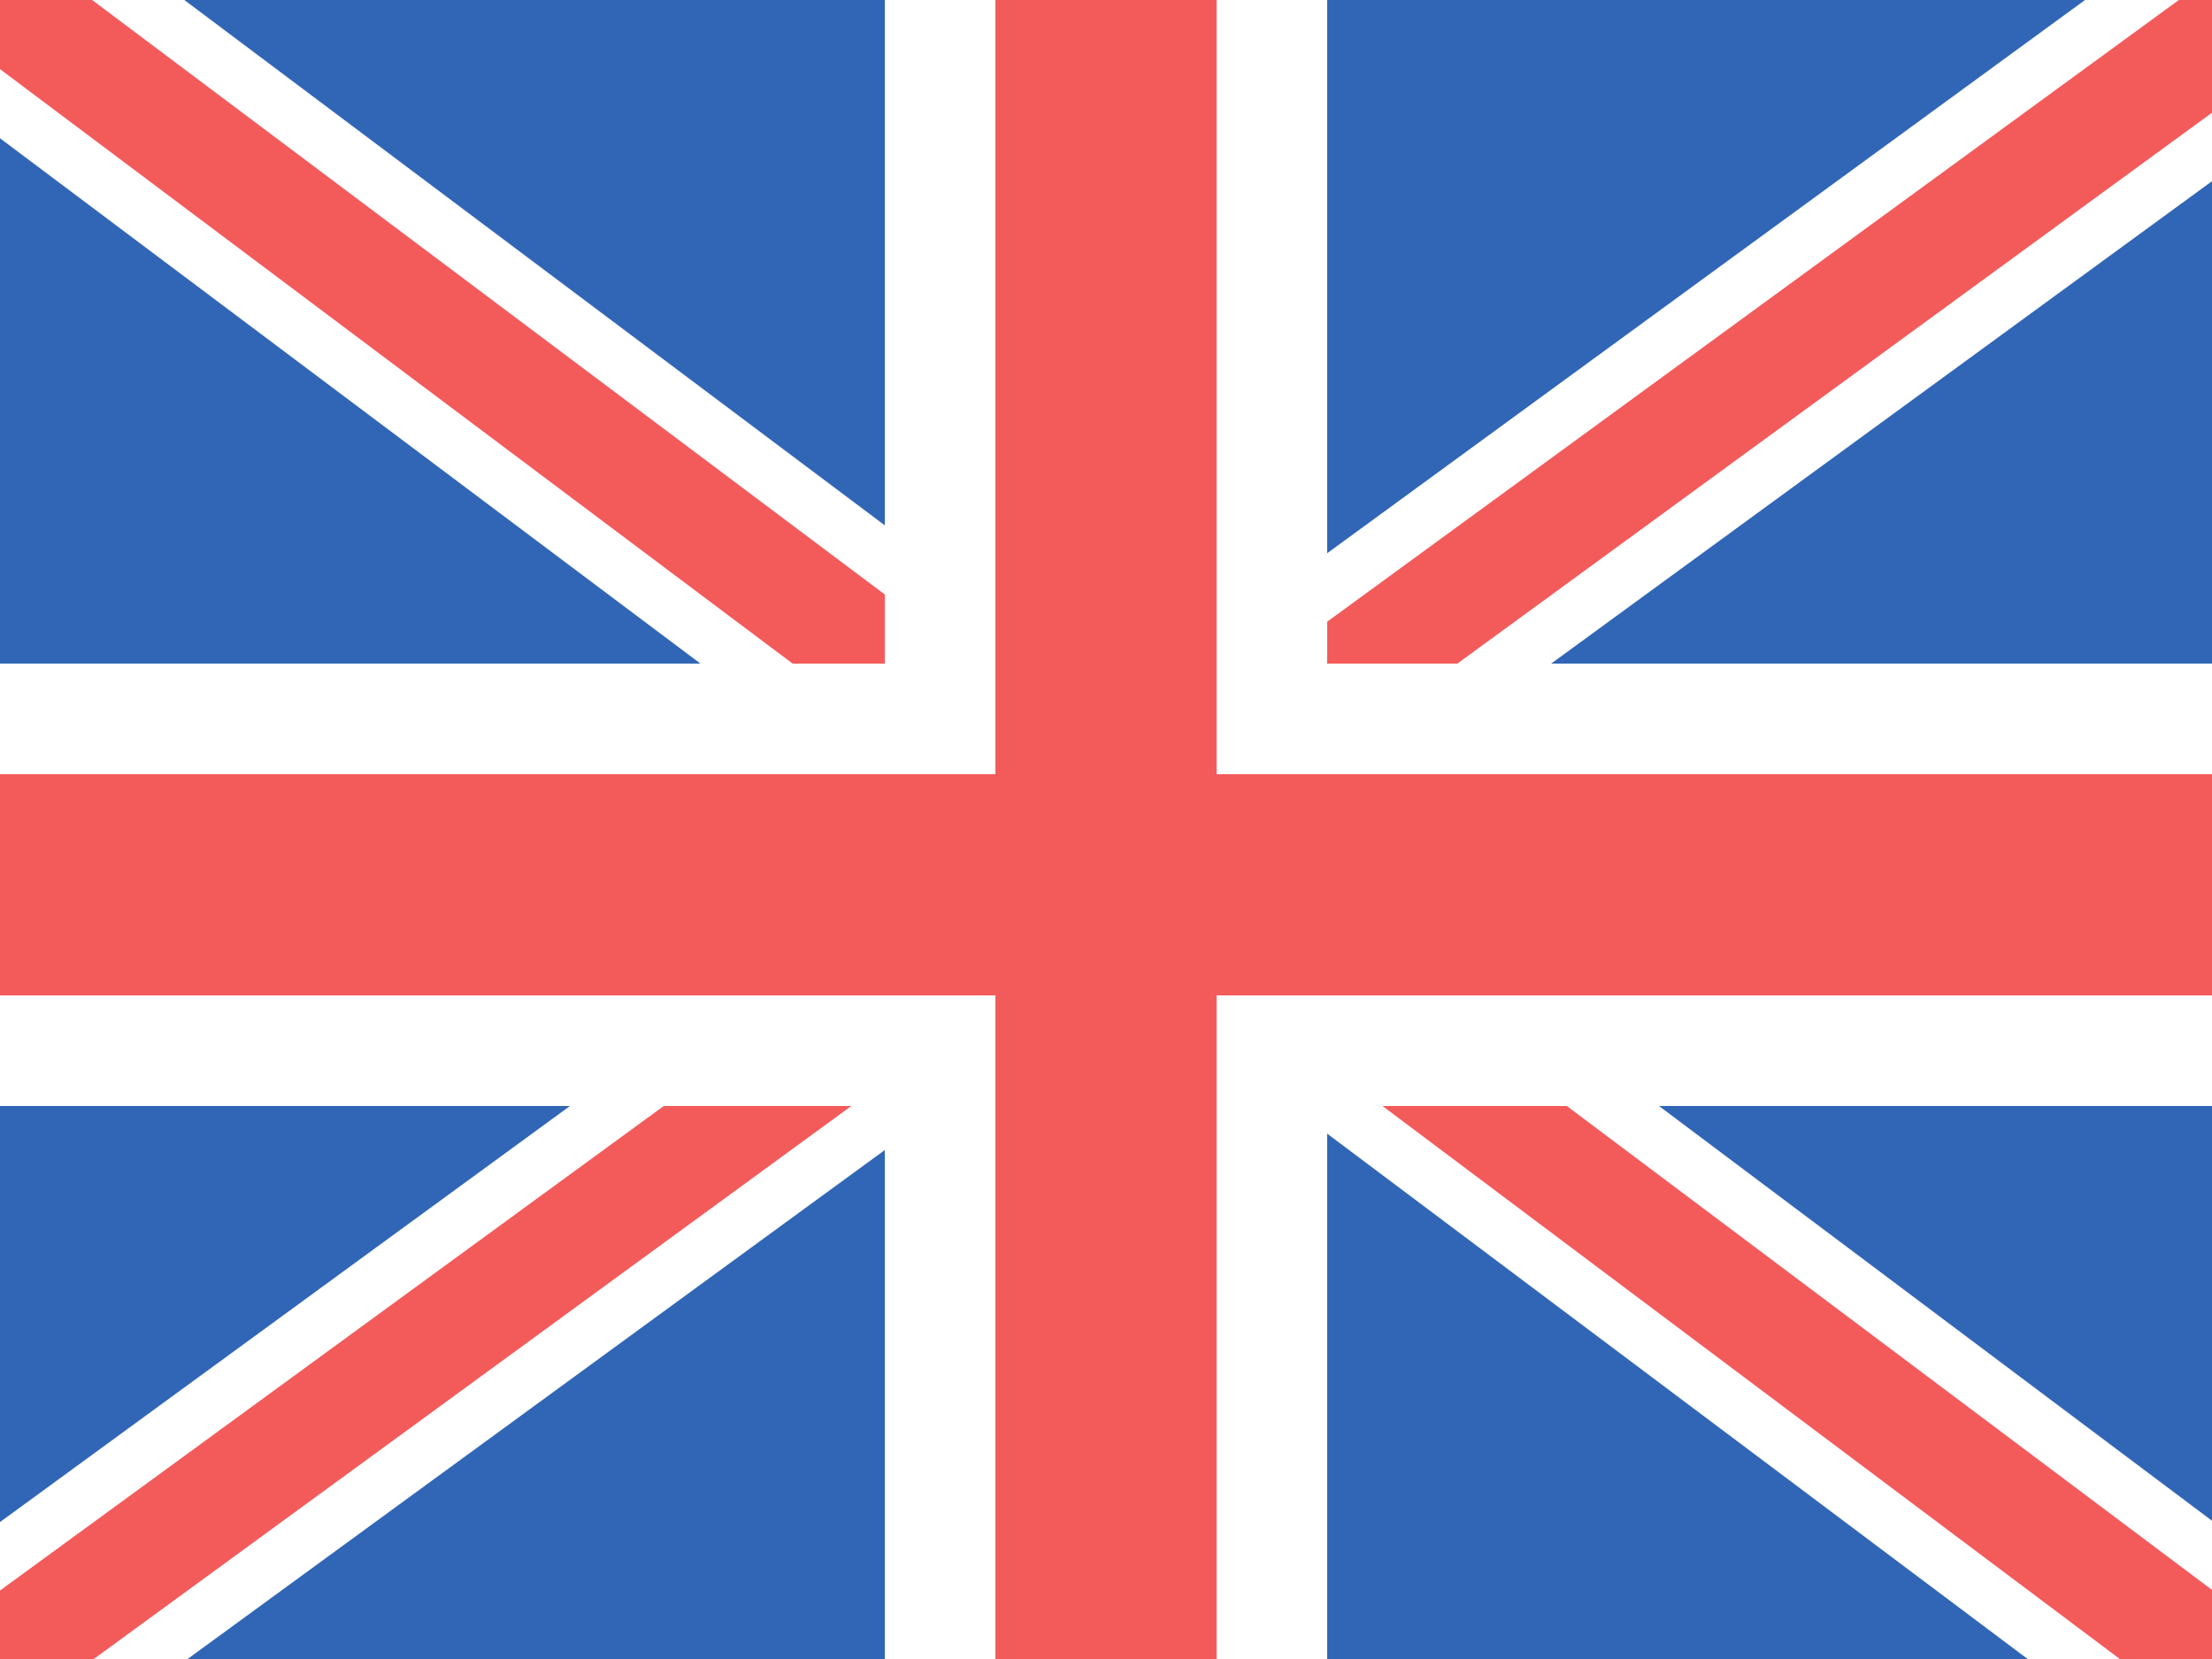
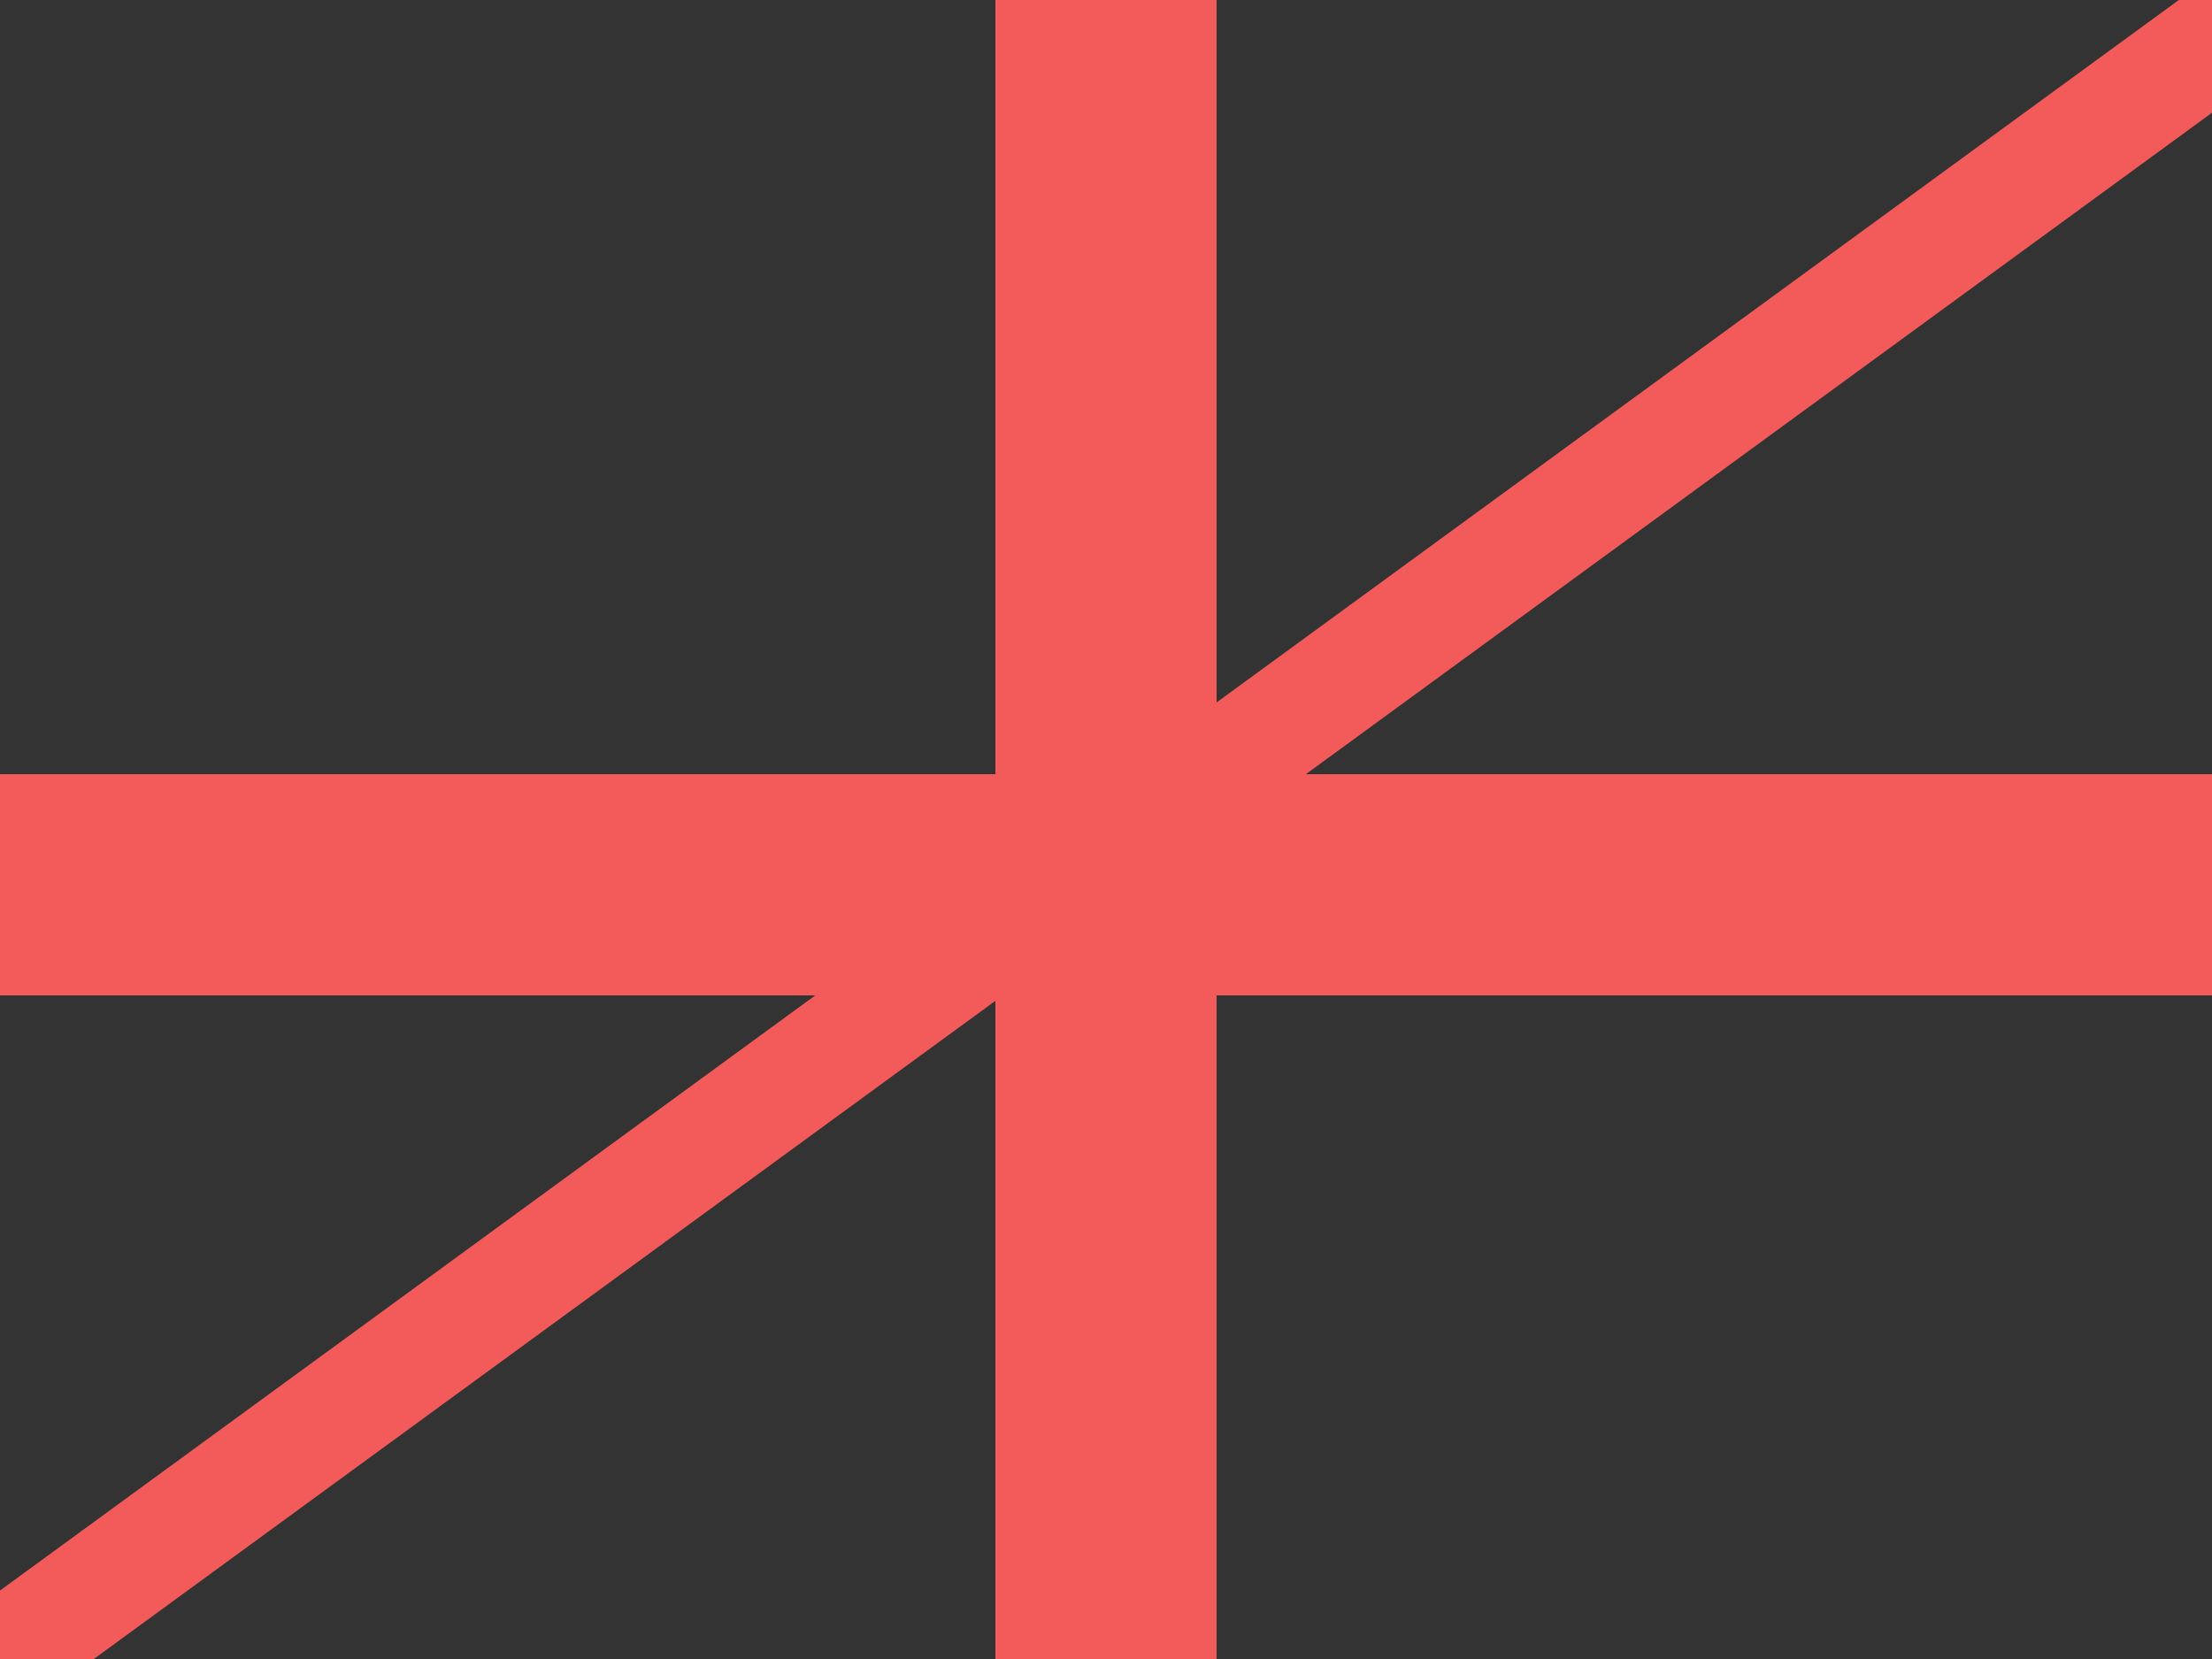
<svg xmlns="http://www.w3.org/2000/svg" width="20" height="15" fill="none">
  <rect width="100%" height="100%" fill="#333333" stroke="none" />
  <g clip-path="url(#clip0_1634_13602)">
-     <path fill="#3166B6" d="M0 0h20v15H0z" />
-     <path d="M0 0l20 15" stroke="#fff" stroke-width="2" />
-     <path d="M0 0l20 15" stroke="#F35B5B" />
-     <path d="M0 15L20.192.26" stroke="#fff" stroke-width="2" />
+     <path fill="#3166B6" d="M0 0v15H0z" />
    <path d="M0 15L20.192.26" stroke="#F35B5B" />
-     <path d="M10 0v15M0 8h20" stroke="#fff" stroke-width="4" />
    <path d="M10 0v15M0 8h20" stroke="#F35B5B" stroke-width="2" />
  </g>
  <defs>
    <clipPath id="clip0_1634_13602">
      <path fill="#fff" d="M0 0h20v15H0z" />
    </clipPath>
  </defs>
</svg>